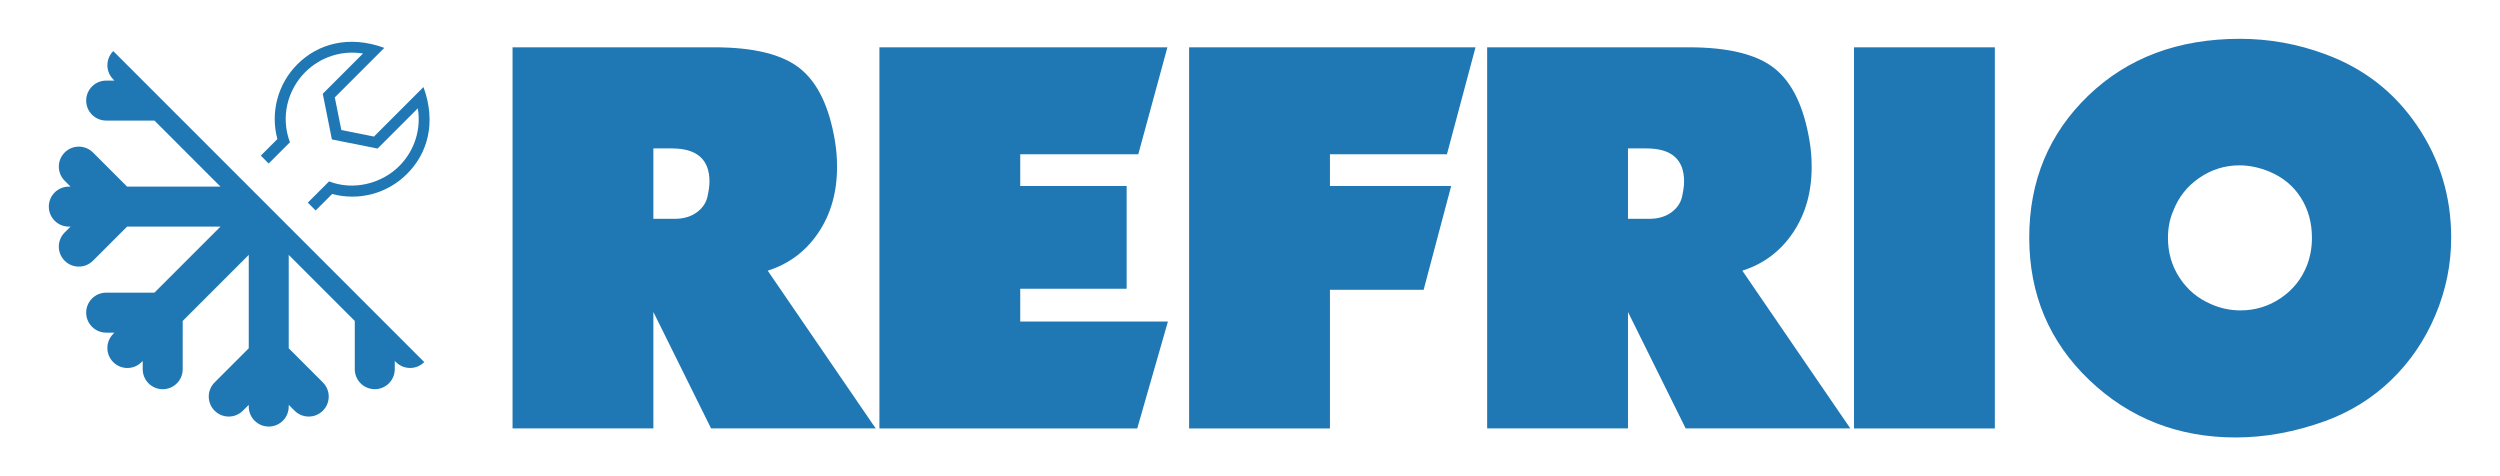
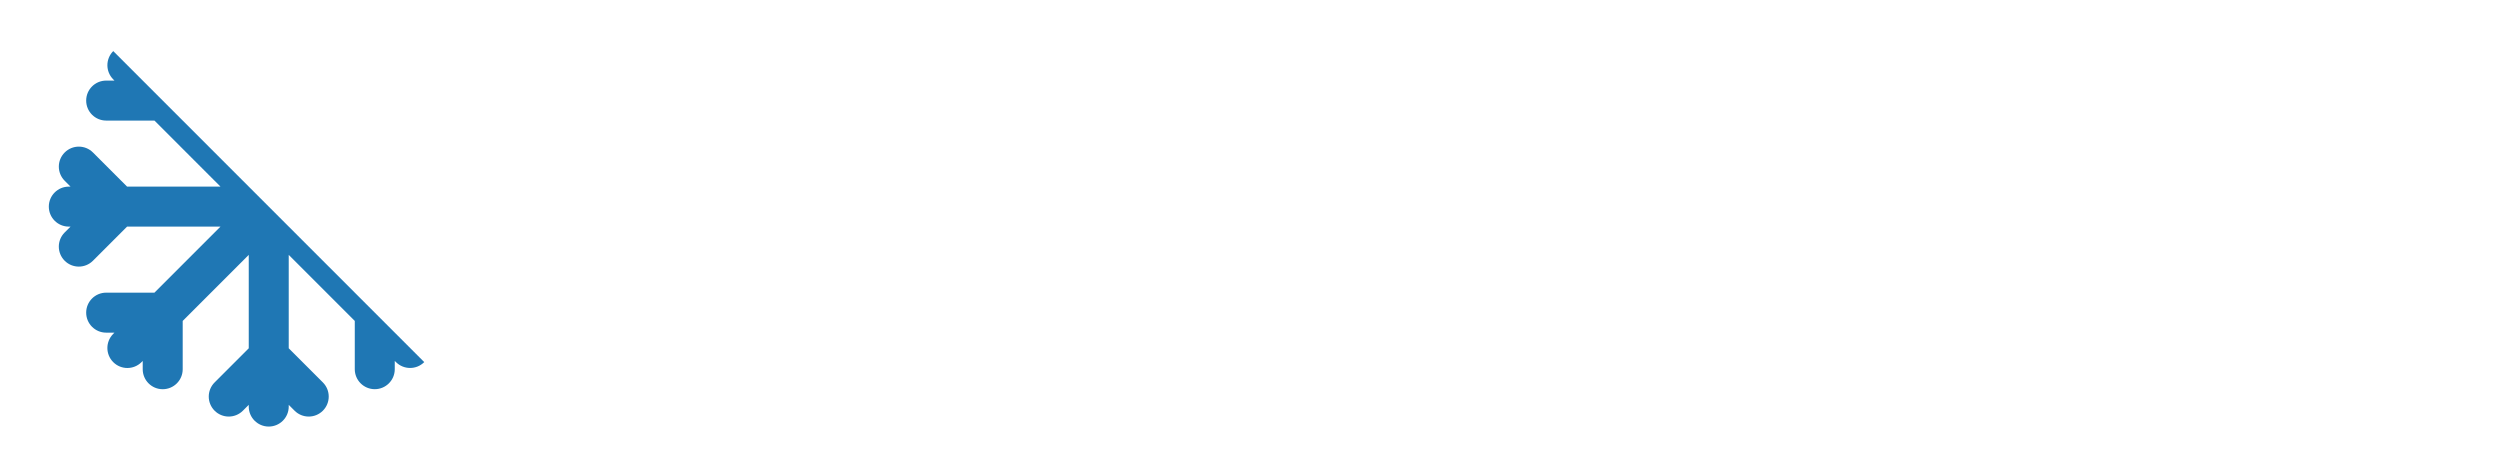
<svg xmlns="http://www.w3.org/2000/svg" version="1.1" id="Layer_1" x="0px" y="0px" width="184.703px" height="35.189px" viewBox="0 0 184.703 35.189" enable-background="new 0 0 184.703 35.189" xml:space="preserve">
  <g>
-     <path fill="#1F77B4" d="M163.339,22.464c0.704,0.313,1.434,0.469,2.19,0.469c1.095,0,2.092-0.306,2.992-0.919   c0.9-0.613,1.545-1.428,1.936-2.445c0.235-0.626,0.352-1.291,0.352-1.995c0-1.121-0.274-2.112-0.821-2.973   c-0.548-0.86-1.317-1.499-2.308-1.916c-0.756-0.313-1.499-0.469-2.229-0.469c-1.069,0-2.053,0.306-2.953,0.919   c-0.9,0.613-1.545,1.428-1.936,2.445c-0.261,0.6-0.391,1.265-0.391,1.995c0,1.095,0.287,2.079,0.861,2.953   C161.605,21.401,162.374,22.047,163.339,22.464 M149.923,17.555c0-4.192,1.454-7.685,4.361-10.489   c2.907-2.796,6.642-4.198,11.206-4.198c2.164,0,4.263,0.378,6.297,1.134c2.842,1.043,5.104,2.796,6.786,5.274   c1.682,2.471,2.523,5.235,2.523,8.279c0,1.982-0.391,3.892-1.173,5.743c-0.782,1.845-1.871,3.442-3.266,4.785   c-1.395,1.343-3.018,2.347-4.869,3.025c-2.242,0.808-4.446,1.212-6.61,1.212c-4.25,0-7.855-1.415-10.814-4.237   C151.403,25.254,149.923,21.747,149.923,17.555z M136.977,31.655V3.495h10.404v28.161H136.977z M121.841,16.167   c0.652,0,1.193-0.156,1.623-0.463c0.43-0.313,0.698-0.698,0.802-1.147c0.104-0.456,0.156-0.834,0.156-1.147   c0-1.63-0.926-2.445-2.777-2.445h-1.369v5.202H121.841z M109.873,31.655V3.495h13.533h1.369c2.92,0,5.032,0.521,6.336,1.564   c1.304,1.043,2.164,2.829,2.581,5.358c0.104,0.6,0.156,1.239,0.156,1.916c0,1.877-0.463,3.501-1.388,4.869   c-0.926,1.369-2.171,2.301-3.735,2.796l7.979,11.655H124.54l-4.263-8.605v8.605H109.873z M87.853,31.655V3.495h21.16l-2.112,7.901   h-8.644v2.347h8.957l-2.034,7.666h-6.923v10.247H87.853z M64.972,31.655V3.495h21.277l-2.151,7.901h-8.722v2.347h7.862v7.588   h-7.862v2.425h10.912l-2.269,7.901H64.972z M49.836,16.167c0.652,0,1.193-0.156,1.623-0.463c0.43-0.313,0.697-0.698,0.802-1.147   c0.104-0.456,0.156-0.834,0.156-1.147c0-1.63-0.926-2.445-2.777-2.445h-1.369v5.202H49.836z M37.868,31.655V3.495H51.4h1.369   c2.92,0,5.032,0.521,6.336,1.564c1.304,1.043,2.164,2.829,2.581,5.358c0.104,0.6,0.156,1.239,0.156,1.916   c0,1.877-0.463,3.501-1.388,4.869c-0.926,1.369-2.171,2.301-3.735,2.796l7.979,11.655H52.535l-4.263-8.605v8.605H37.868z" />
    <path fill-rule="evenodd" clip-rule="evenodd" fill="#1F77B4" d="M8.367,3.775L8.367,3.775c-0.577,0.577-0.577,1.512,0,2.089   l0.089,0.09H7.844c-0.816,0-1.477,0.661-1.477,1.477c0,0.816,0.661,1.477,1.477,1.477h3.567l4.88,4.88H9.39l-2.522-2.522   c-0.577-0.577-1.512-0.577-2.089,0c-0.577,0.577-0.577,1.512,0,2.089l0.433,0.433H5.084c-0.816,0-1.477,0.661-1.477,1.477   c0,0.816,0.661,1.477,1.477,1.477h0.127l-0.433,0.433c-0.577,0.577-0.577,1.512,0,2.089c0.577,0.577,1.512,0.577,2.089,0   l2.522-2.522h6.901l-4.88,4.88H7.844c-0.816,0-1.477,0.661-1.477,1.477c0,0.816,0.661,1.477,1.477,1.477h0.612l-0.09,0.09   c-0.577,0.577-0.577,1.512,0,2.089c0.577,0.577,1.512,0.577,2.089,0l0.089-0.089v0.612c0,0.816,0.661,1.477,1.477,1.477   c0.816,0,1.477-0.661,1.477-1.477l0-3.567l4.88-4.88v6.901l-2.522,2.522c-0.577,0.577-0.577,1.512,0,2.089   c0.577,0.577,1.512,0.577,2.089,0l0.433-0.433l0,0.127c0,0.816,0.661,1.477,1.477,1.477c0.816,0,1.477-0.661,1.477-1.477l0-0.127   l0.433,0.433c0.577,0.577,1.512,0.577,2.089,0c0.289-0.288,0.433-0.666,0.433-1.045c0-0.378-0.144-0.756-0.433-1.045l-2.522-2.522   l0-6.901l4.88,4.88v3.566c0,0.816,0.661,1.477,1.477,1.477c0.816,0,1.477-0.661,1.477-1.477v-0.612l0.089,0.089   c0.577,0.577,1.512,0.577,2.089,0l0,0L8.367,3.775z" />
-     <path fill-rule="evenodd" clip-rule="evenodd" fill="#1F77B4" d="M23.321,15.549l1.218-1.218c1.976,0.529,4.077-0.025,5.53-1.482   c1.522-1.512,2.181-3.778,1.218-6.418l-3.658,3.658l-2.41-0.484l-0.484-2.41l3.658-3.658c-2.615-0.958-4.906-0.304-6.418,1.208   c-1.452,1.452-2.011,3.553-1.482,5.53l-1.223,1.223l0.581,0.581l1.57-1.569c-0.709-1.881-0.165-3.888,1.133-5.185   c1.133-1.128,2.715-1.627,4.267-1.372l-2.974,2.974l0.674,3.374l3.374,0.674l2.974-2.974c0.259,1.552-0.24,3.134-1.372,4.267   c-1.298,1.298-3.379,1.837-5.185,1.133l-1.57,1.57L23.321,15.549z" />
  </g>
</svg>